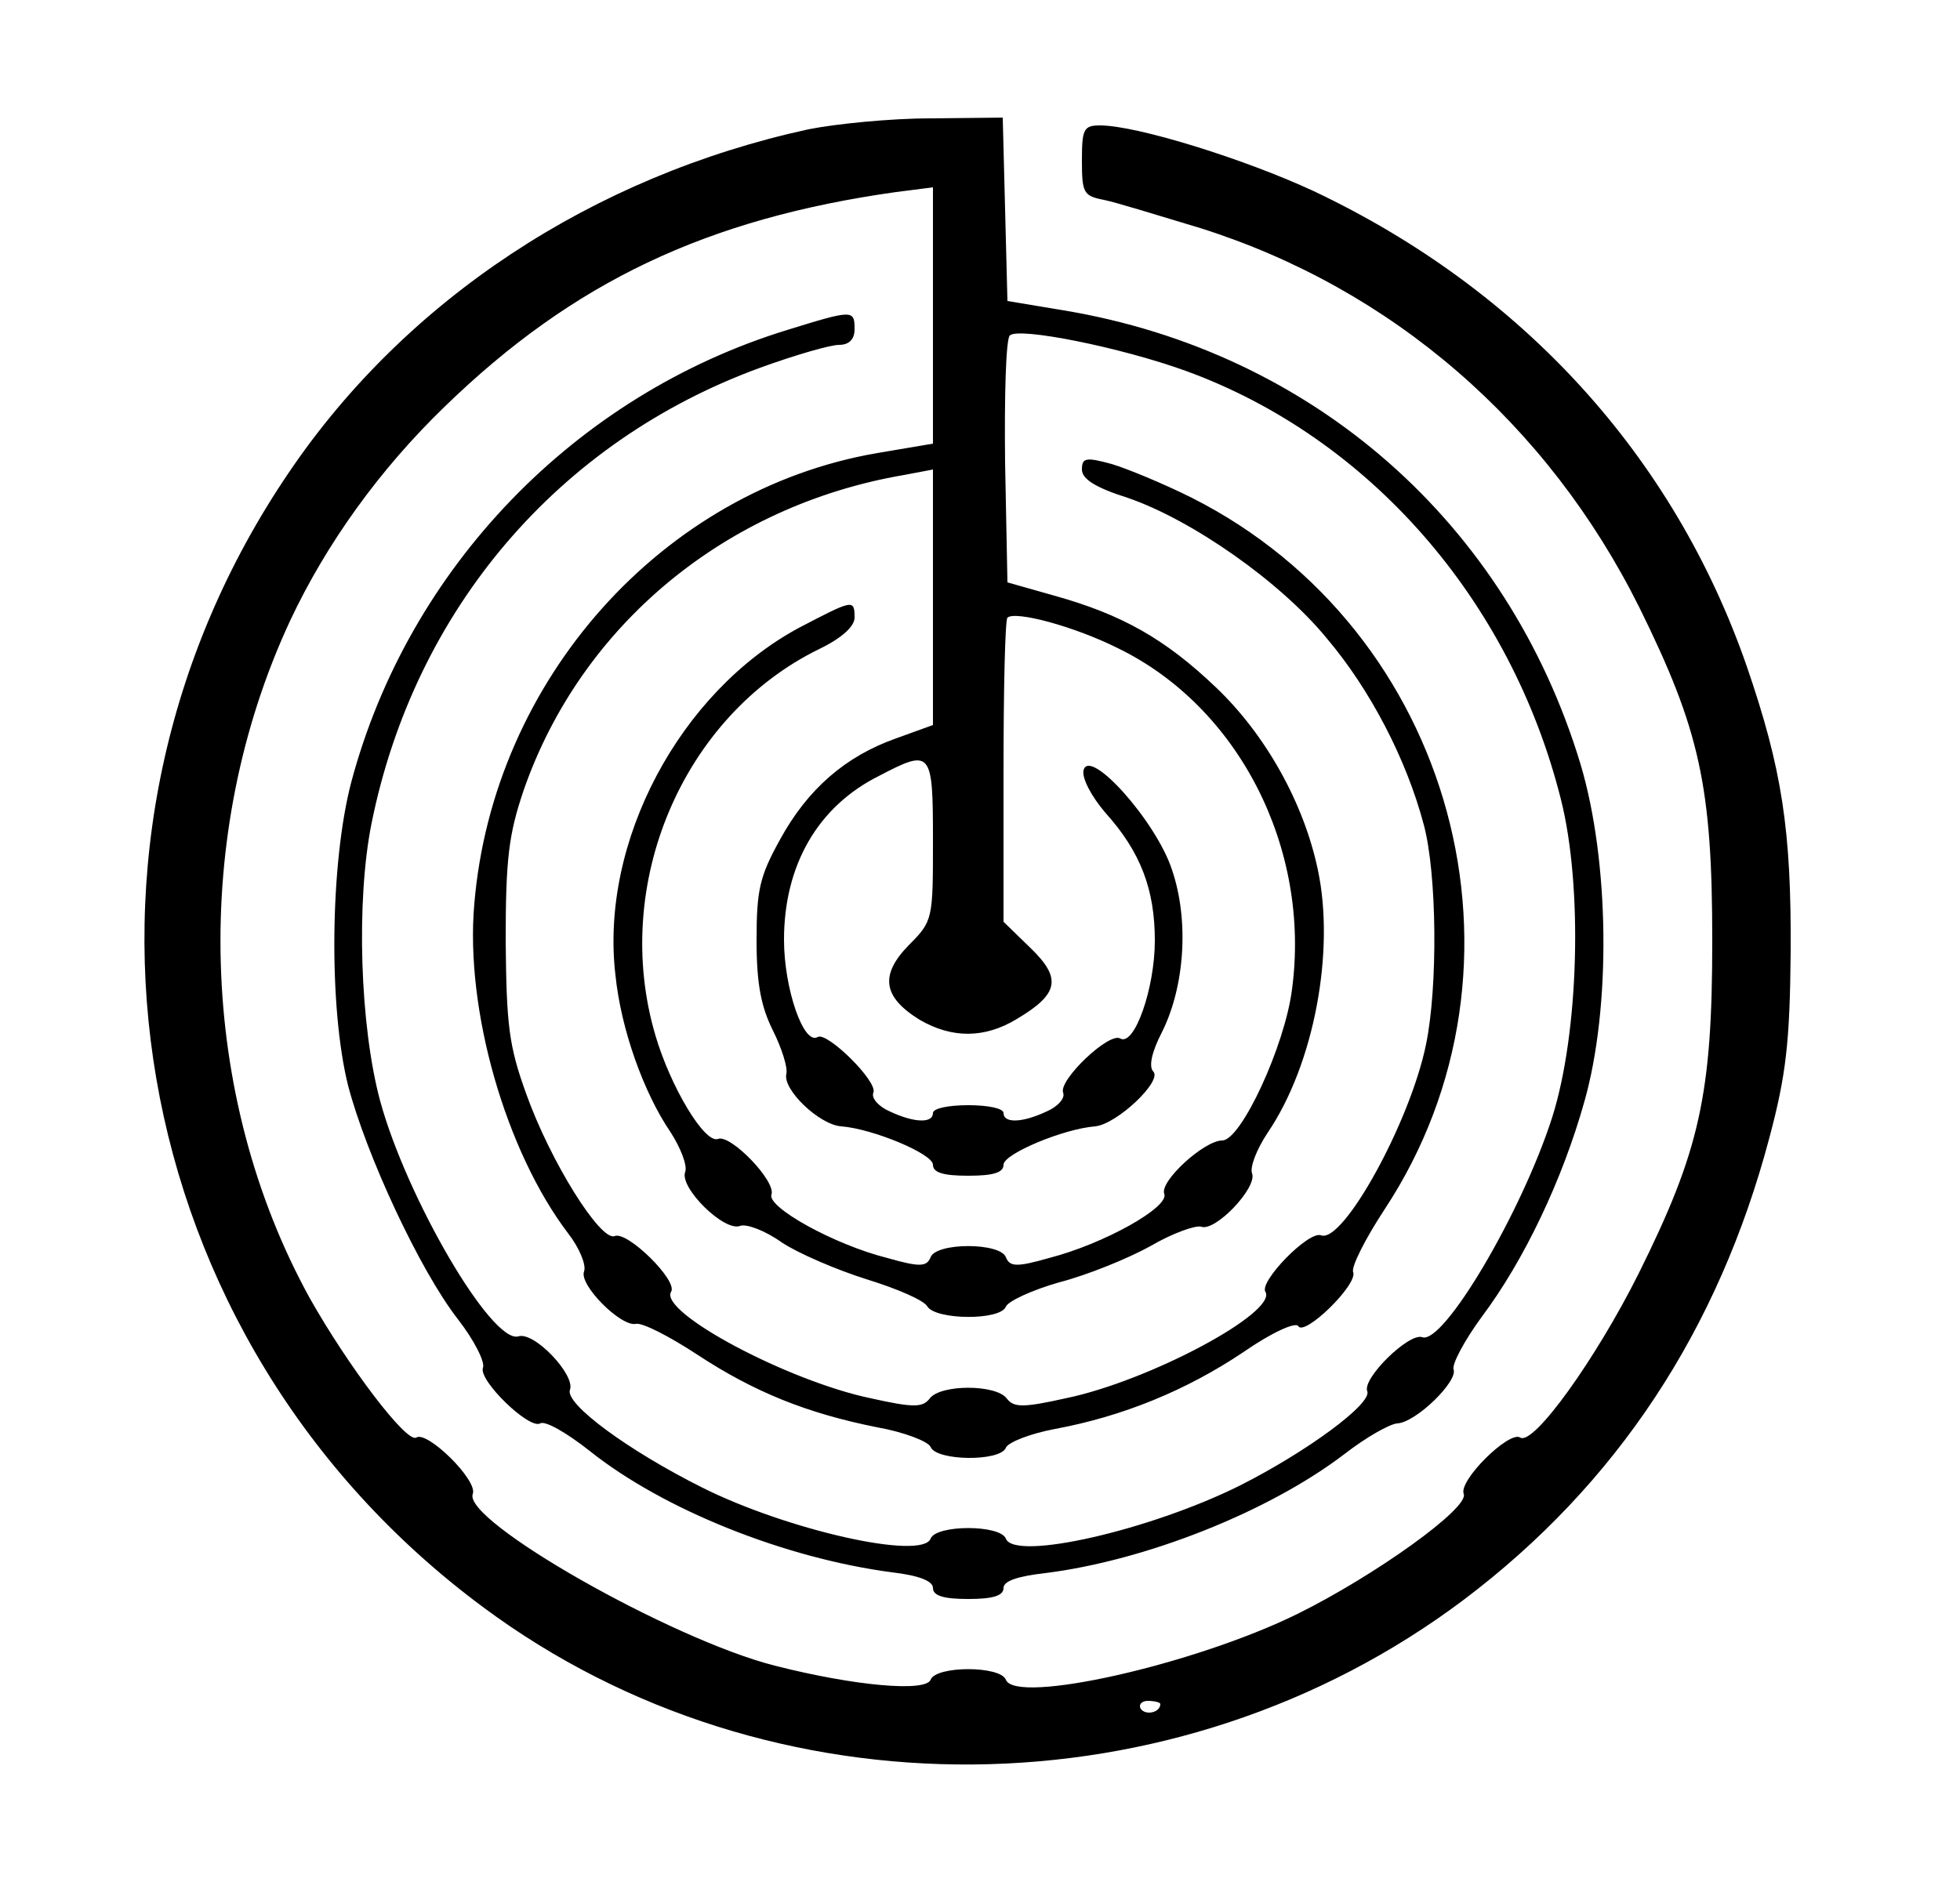
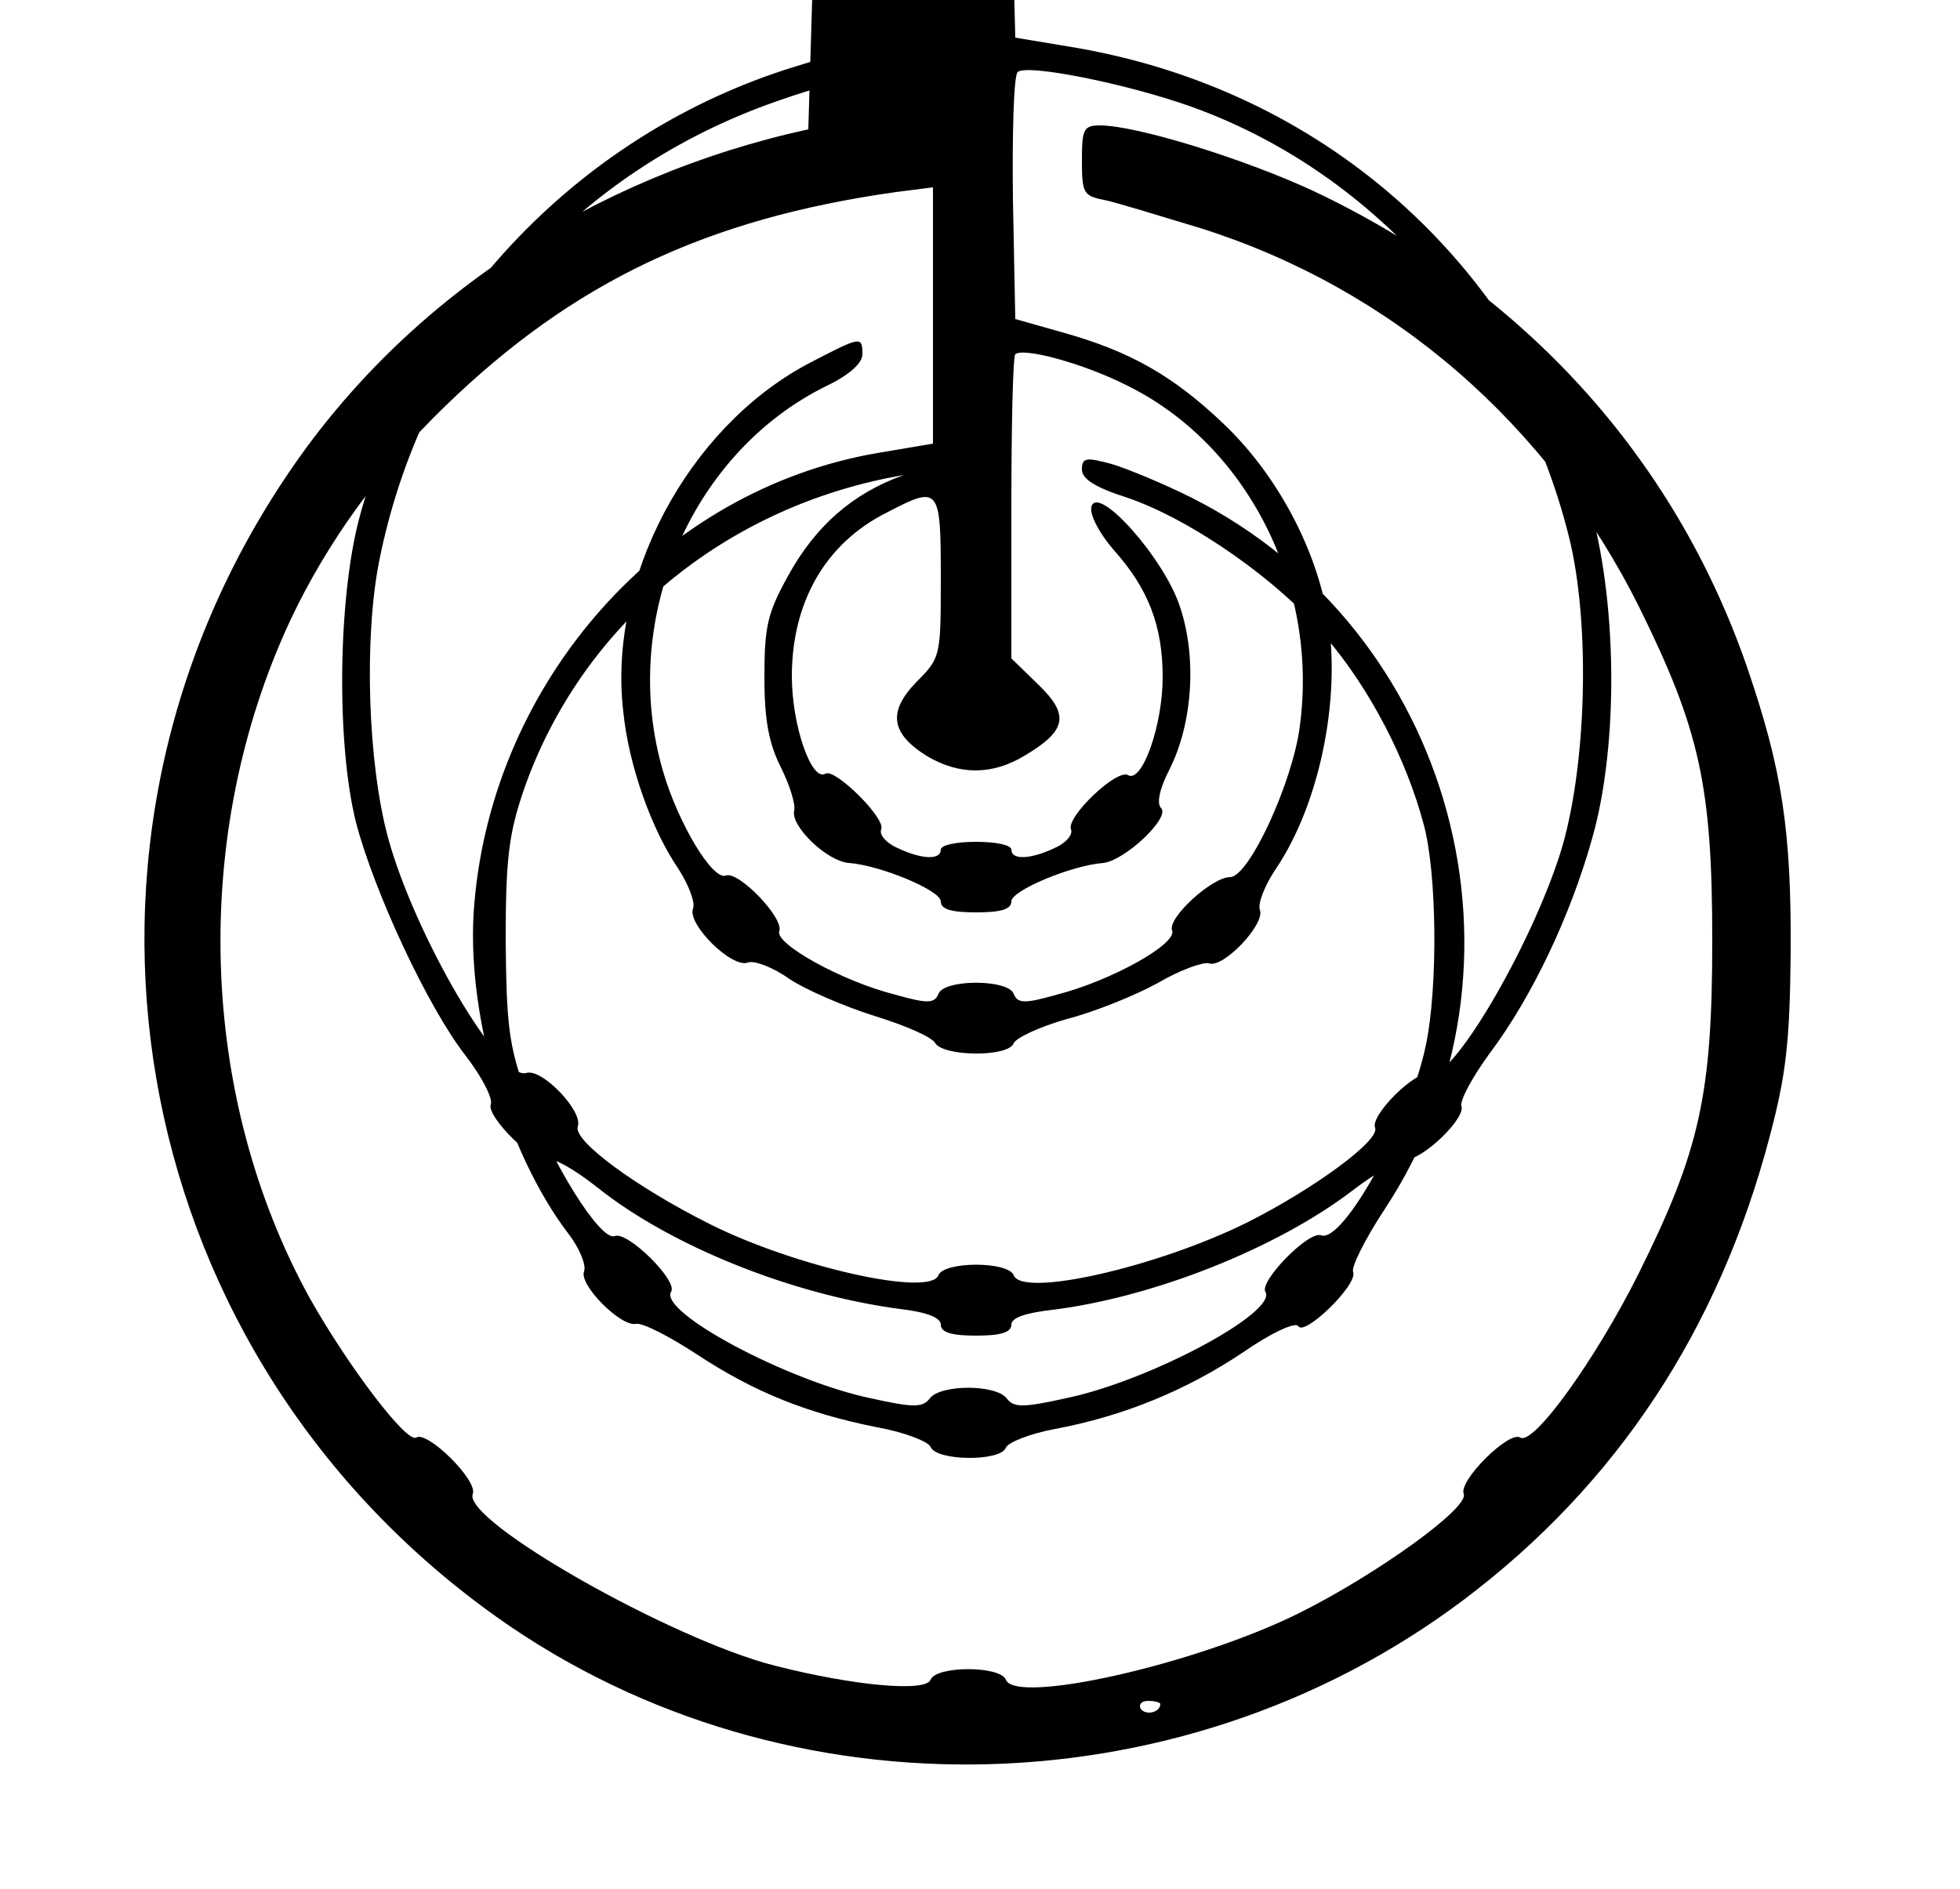
<svg xmlns="http://www.w3.org/2000/svg" version="1.0" width="250pt" height="241pt" viewBox="0 0 250 241" preserveAspectRatio="xMidYMid meet">
  <g transform="translate(0,241) scale(0.1,-0.1)" fill="#000000" stroke="none">
-     <path d="M1031 2245 c-275 -60 -513 -217 -662 -437 -322 -473 -213 -1108 248 -1449 365 -271 883 -266 1250 10 195 147 325 344 390 590 21 79 26 121 27 236 1 156 -11 234 -56 365 -93 268 -286 480 -552 606 -88 41 -226 84 -273 84 -21 0 -23 -5 -23 -45 0 -41 2 -45 28 -50 15 -3 70 -20 123 -36 244 -77 443 -249 560 -484 77 -156 93 -228 93 -425 0 -197 -16 -268 -94 -425 -54 -108 -134 -220 -151 -209 -14 9 -79 -55 -72 -72 7 -18 -113 -104 -212 -153 -132 -65 -360 -116 -372 -84 -7 18 -89 18 -96 0 -6 -16 -97 -8 -199 18 -133 34 -398 185 -385 219 7 17 -58 81 -72 72 -12 -8 -87 91 -136 178 -142 258 -152 591 -25 864 46 98 114 193 198 274 163 158 333 239 575 273 l47 6 0 -163 0 -164 -71 -12 c-274 -47 -490 -289 -514 -575 -12 -135 40 -316 120 -421 14 -18 23 -40 20 -48 -7 -17 47 -71 66 -67 8 2 43 -16 78 -39 73 -48 140 -75 230 -93 34 -6 65 -18 68 -25 7 -18 89 -19 96 -1 3 7 31 18 63 24 86 16 167 49 240 98 36 25 67 39 70 33 8 -13 76 53 70 69 -3 6 15 42 40 80 205 311 89 739 -246 908 -36 18 -82 37 -102 43 -33 9 -38 8 -38 -7 0 -12 17 -23 58 -36 82 -28 195 -107 254 -179 56 -66 102 -155 124 -238 17 -63 18 -207 3 -280 -20 -99 -106 -255 -134 -244 -16 6 -79 -59 -71 -72 16 -26 -148 -114 -255 -136 -54 -12 -66 -12 -75 0 -14 18 -84 18 -98 0 -9 -12 -21 -12 -75 0 -106 22 -271 110 -255 136 9 14 -56 78 -72 71 -18 -7 -82 95 -113 182 -22 61 -25 87 -26 195 0 105 4 136 23 192 73 210 257 363 485 402 l37 7 0 -163 0 -163 -47 -17 c-65 -23 -113 -65 -148 -129 -26 -47 -30 -64 -30 -129 0 -56 6 -85 21 -115 11 -22 19 -47 17 -55 -5 -20 42 -65 70 -67 40 -3 117 -35 117 -49 0 -10 13 -14 45 -14 32 0 45 4 45 14 0 14 77 46 117 49 28 3 86 58 74 70 -6 6 -2 25 11 50 29 58 35 142 13 207 -20 62 -106 158 -113 127 -2 -10 10 -33 28 -54 45 -50 63 -98 63 -163 0 -61 -26 -135 -44 -125 -14 9 -79 -53 -73 -69 3 -7 -7 -18 -21 -24 -32 -15 -55 -15 -55 -2 0 6 -20 10 -45 10 -25 0 -45 -4 -45 -10 0 -13 -23 -13 -55 2 -14 6 -24 17 -21 24 6 14 -59 78 -71 71 -18 -11 -43 62 -43 124 0 95 43 170 121 209 67 35 69 33 69 -82 0 -101 0 -103 -31 -134 -37 -38 -33 -66 14 -95 41 -24 83 -24 124 1 54 32 57 52 18 90 l-35 34 0 191 c0 106 2 194 5 197 10 9 85 -11 141 -39 154 -75 246 -255 222 -435 -9 -72 -65 -193 -89 -193 -23 0 -80 -52 -74 -68 7 -17 -77 -64 -147 -82 -42 -12 -50 -11 -55 1 -7 19 -89 19 -96 0 -5 -12 -13 -13 -55 -1 -68 17 -154 65 -148 81 6 17 -52 77 -68 71 -17 -7 -61 67 -80 132 -57 193 35 408 209 493 29 14 45 29 45 40 0 24 -2 23 -71 -13 -152 -82 -254 -273 -234 -443 7 -69 36 -150 70 -200 13 -20 22 -43 19 -51 -8 -20 50 -77 70 -69 8 3 32 -6 53 -21 21 -14 70 -35 108 -47 39 -12 74 -27 78 -35 11 -17 93 -18 100 0 3 7 33 21 68 31 35 9 87 30 116 46 29 17 58 27 65 25 18 -7 72 50 65 68 -3 8 6 31 20 52 59 87 86 231 64 335 -18 86 -67 173 -130 233 -65 62 -120 93 -206 117 l-60 17 -3 153 c-1 85 1 157 6 162 11 11 141 -15 224 -45 234 -85 415 -292 479 -547 28 -111 23 -297 -11 -405 -39 -122 -139 -291 -166 -281 -17 6 -77 -53 -70 -69 6 -16 -77 -77 -162 -120 -114 -57 -288 -97 -299 -68 -7 18 -89 18 -96 0 -11 -28 -183 11 -291 65 -94 47 -176 107 -169 125 7 19 -46 75 -66 68 -34 -9 -142 176 -176 300 -26 96 -31 256 -11 355 55 272 238 487 496 581 44 16 89 29 100 29 13 0 20 7 20 20 0 25 -2 25 -86 -1 -270 -83 -483 -303 -556 -577 -27 -103 -29 -287 -4 -387 23 -88 91 -235 140 -298 21 -27 35 -55 32 -62 -6 -16 59 -79 73 -71 6 4 34 -12 63 -35 94 -75 249 -137 386 -155 34 -4 52 -11 52 -20 0 -10 14 -14 45 -14 31 0 45 4 45 14 0 9 18 15 53 19 128 16 285 78 382 152 27 21 57 38 67 39 24 1 78 54 72 69 -2 7 14 37 36 67 54 72 103 175 131 275 34 120 32 306 -5 430 -93 308 -341 526 -659 579 l-72 12 -3 117 -3 117 -92 -1 c-51 0 -121 -7 -156 -14z m449 -2009 c0 -11 -19 -15 -25 -6 -3 5 1 10 9 10 9 0 16 -2 16 -4z" />
+     <path d="M1031 2245 c-275 -60 -513 -217 -662 -437 -322 -473 -213 -1108 248 -1449 365 -271 883 -266 1250 10 195 147 325 344 390 590 21 79 26 121 27 236 1 156 -11 234 -56 365 -93 268 -286 480 -552 606 -88 41 -226 84 -273 84 -21 0 -23 -5 -23 -45 0 -41 2 -45 28 -50 15 -3 70 -20 123 -36 244 -77 443 -249 560 -484 77 -156 93 -228 93 -425 0 -197 -16 -268 -94 -425 -54 -108 -134 -220 -151 -209 -14 9 -79 -55 -72 -72 7 -18 -113 -104 -212 -153 -132 -65 -360 -116 -372 -84 -7 18 -89 18 -96 0 -6 -16 -97 -8 -199 18 -133 34 -398 185 -385 219 7 17 -58 81 -72 72 -12 -8 -87 91 -136 178 -142 258 -152 591 -25 864 46 98 114 193 198 274 163 158 333 239 575 273 l47 6 0 -163 0 -164 -71 -12 c-274 -47 -490 -289 -514 -575 -12 -135 40 -316 120 -421 14 -18 23 -40 20 -48 -7 -17 47 -71 66 -67 8 2 43 -16 78 -39 73 -48 140 -75 230 -93 34 -6 65 -18 68 -25 7 -18 89 -19 96 -1 3 7 31 18 63 24 86 16 167 49 240 98 36 25 67 39 70 33 8 -13 76 53 70 69 -3 6 15 42 40 80 205 311 89 739 -246 908 -36 18 -82 37 -102 43 -33 9 -38 8 -38 -7 0 -12 17 -23 58 -36 82 -28 195 -107 254 -179 56 -66 102 -155 124 -238 17 -63 18 -207 3 -280 -20 -99 -106 -255 -134 -244 -16 6 -79 -59 -71 -72 16 -26 -148 -114 -255 -136 -54 -12 -66 -12 -75 0 -14 18 -84 18 -98 0 -9 -12 -21 -12 -75 0 -106 22 -271 110 -255 136 9 14 -56 78 -72 71 -18 -7 -82 95 -113 182 -22 61 -25 87 -26 195 0 105 4 136 23 192 73 210 257 363 485 402 c-65 -23 -113 -65 -148 -129 -26 -47 -30 -64 -30 -129 0 -56 6 -85 21 -115 11 -22 19 -47 17 -55 -5 -20 42 -65 70 -67 40 -3 117 -35 117 -49 0 -10 13 -14 45 -14 32 0 45 4 45 14 0 14 77 46 117 49 28 3 86 58 74 70 -6 6 -2 25 11 50 29 58 35 142 13 207 -20 62 -106 158 -113 127 -2 -10 10 -33 28 -54 45 -50 63 -98 63 -163 0 -61 -26 -135 -44 -125 -14 9 -79 -53 -73 -69 3 -7 -7 -18 -21 -24 -32 -15 -55 -15 -55 -2 0 6 -20 10 -45 10 -25 0 -45 -4 -45 -10 0 -13 -23 -13 -55 2 -14 6 -24 17 -21 24 6 14 -59 78 -71 71 -18 -11 -43 62 -43 124 0 95 43 170 121 209 67 35 69 33 69 -82 0 -101 0 -103 -31 -134 -37 -38 -33 -66 14 -95 41 -24 83 -24 124 1 54 32 57 52 18 90 l-35 34 0 191 c0 106 2 194 5 197 10 9 85 -11 141 -39 154 -75 246 -255 222 -435 -9 -72 -65 -193 -89 -193 -23 0 -80 -52 -74 -68 7 -17 -77 -64 -147 -82 -42 -12 -50 -11 -55 1 -7 19 -89 19 -96 0 -5 -12 -13 -13 -55 -1 -68 17 -154 65 -148 81 6 17 -52 77 -68 71 -17 -7 -61 67 -80 132 -57 193 35 408 209 493 29 14 45 29 45 40 0 24 -2 23 -71 -13 -152 -82 -254 -273 -234 -443 7 -69 36 -150 70 -200 13 -20 22 -43 19 -51 -8 -20 50 -77 70 -69 8 3 32 -6 53 -21 21 -14 70 -35 108 -47 39 -12 74 -27 78 -35 11 -17 93 -18 100 0 3 7 33 21 68 31 35 9 87 30 116 46 29 17 58 27 65 25 18 -7 72 50 65 68 -3 8 6 31 20 52 59 87 86 231 64 335 -18 86 -67 173 -130 233 -65 62 -120 93 -206 117 l-60 17 -3 153 c-1 85 1 157 6 162 11 11 141 -15 224 -45 234 -85 415 -292 479 -547 28 -111 23 -297 -11 -405 -39 -122 -139 -291 -166 -281 -17 6 -77 -53 -70 -69 6 -16 -77 -77 -162 -120 -114 -57 -288 -97 -299 -68 -7 18 -89 18 -96 0 -11 -28 -183 11 -291 65 -94 47 -176 107 -169 125 7 19 -46 75 -66 68 -34 -9 -142 176 -176 300 -26 96 -31 256 -11 355 55 272 238 487 496 581 44 16 89 29 100 29 13 0 20 7 20 20 0 25 -2 25 -86 -1 -270 -83 -483 -303 -556 -577 -27 -103 -29 -287 -4 -387 23 -88 91 -235 140 -298 21 -27 35 -55 32 -62 -6 -16 59 -79 73 -71 6 4 34 -12 63 -35 94 -75 249 -137 386 -155 34 -4 52 -11 52 -20 0 -10 14 -14 45 -14 31 0 45 4 45 14 0 9 18 15 53 19 128 16 285 78 382 152 27 21 57 38 67 39 24 1 78 54 72 69 -2 7 14 37 36 67 54 72 103 175 131 275 34 120 32 306 -5 430 -93 308 -341 526 -659 579 l-72 12 -3 117 -3 117 -92 -1 c-51 0 -121 -7 -156 -14z m449 -2009 c0 -11 -19 -15 -25 -6 -3 5 1 10 9 10 9 0 16 -2 16 -4z" />
  </g>
</svg>